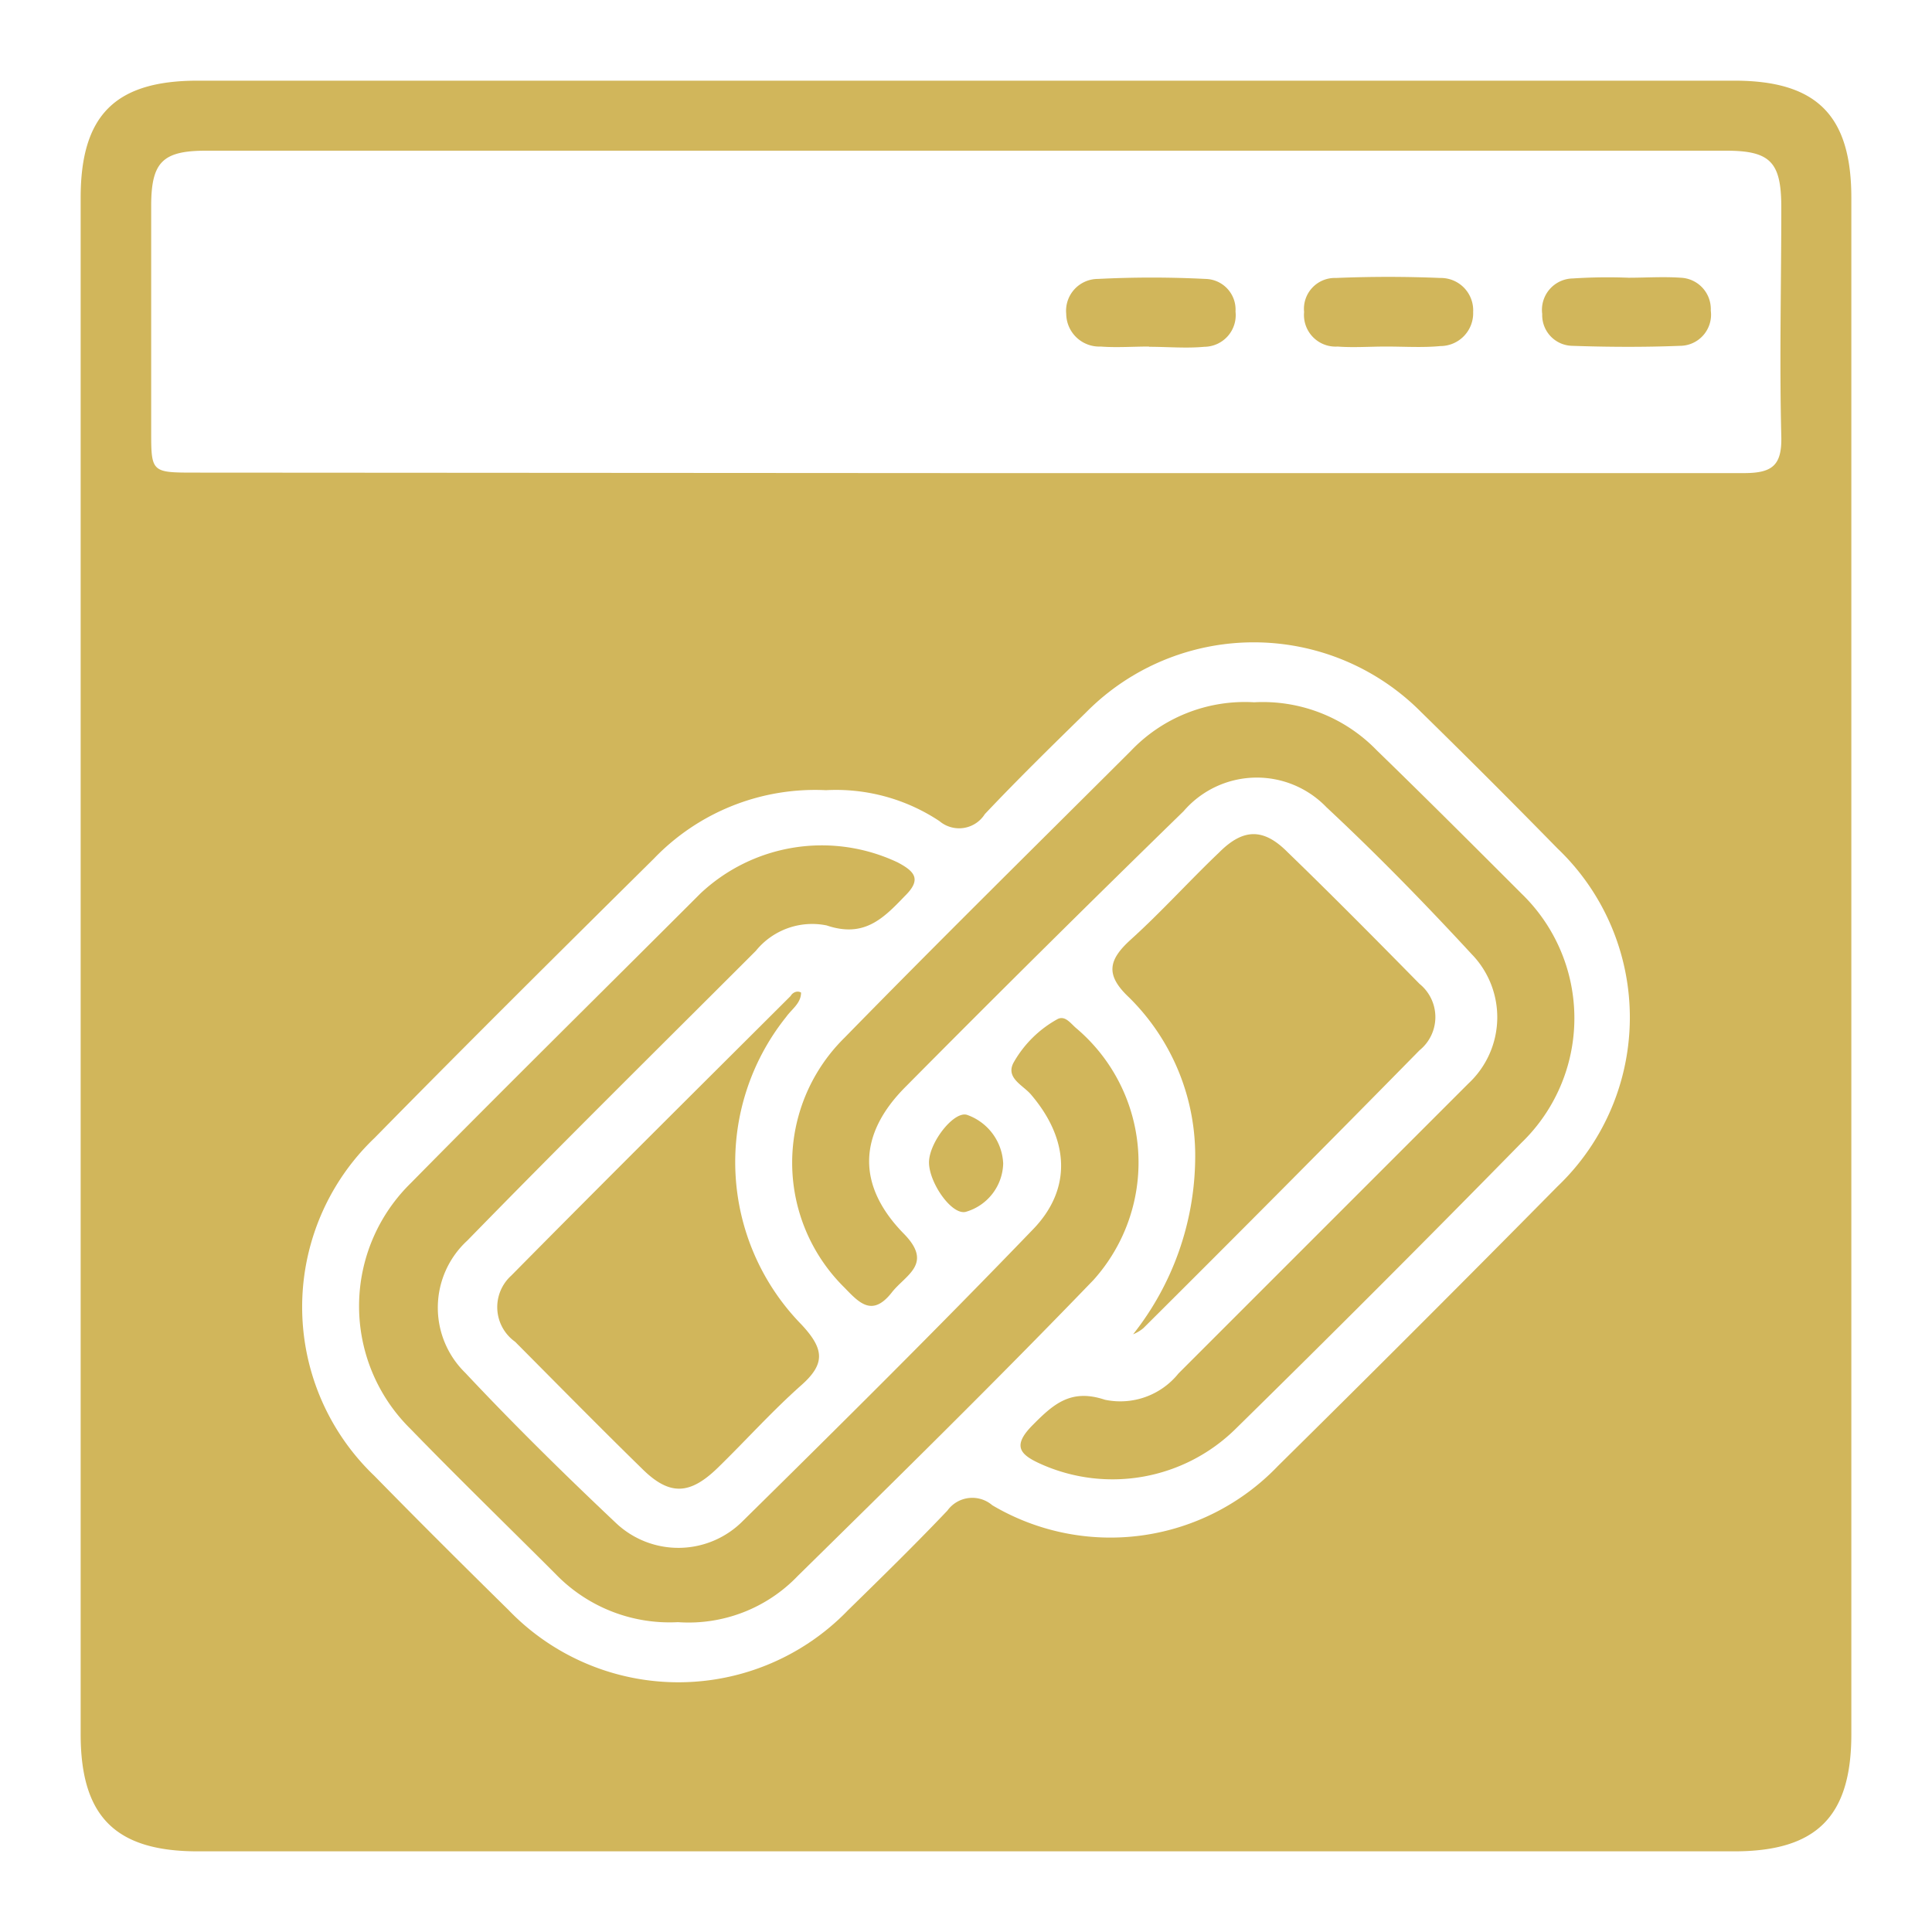
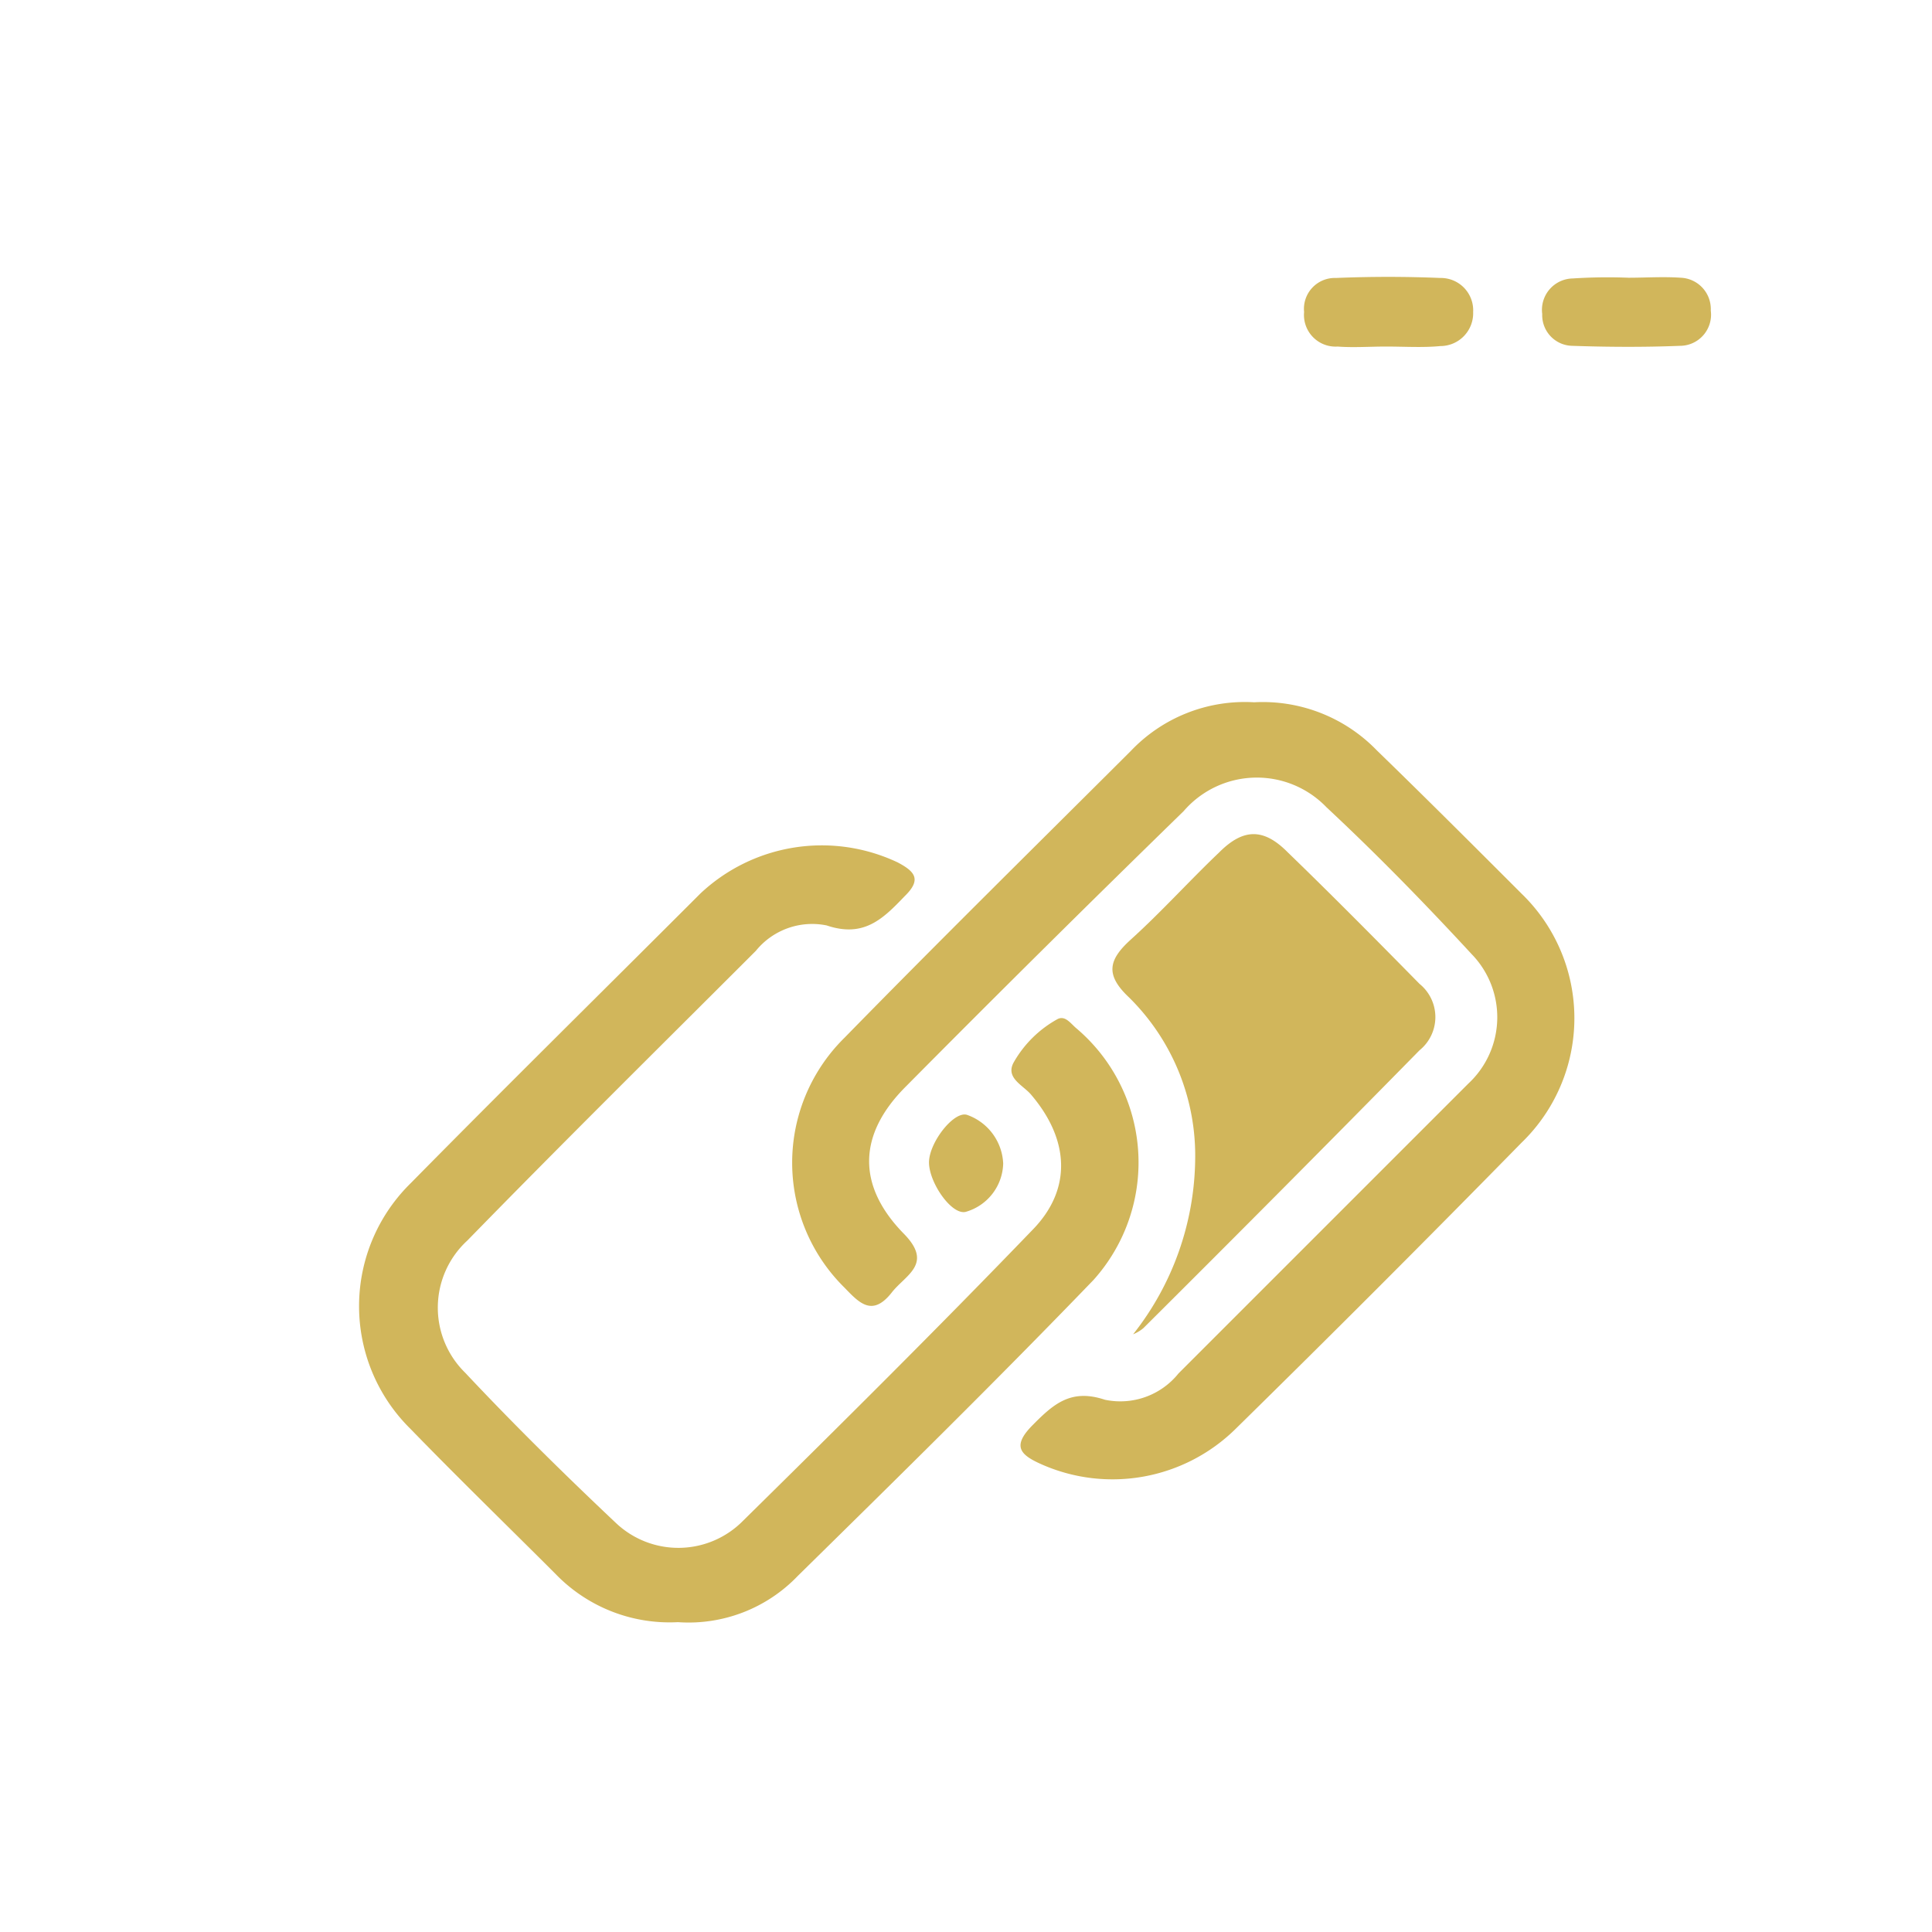
<svg xmlns="http://www.w3.org/2000/svg" id="Layer_1" data-name="Layer 1" viewBox="0 0 80 80">
  <defs>
    <style>.cls-1{fill:#d1b65b;}</style>
  </defs>
-   <path class="cls-1" d="M3.34,40V8.19c0-3.42,1.43-4.85,4.85-4.85H71.81c3.41,0,4.85,1.43,4.85,4.85V71.81c0,3.41-1.44,4.85-4.85,4.85H8.19c-3.41,0-4.85-1.44-4.85-4.85ZM40,19.59c10.74,0,21.47,0,32.21,0,1.17,0,1.58-.31,1.55-1.52-.08-3.16,0-6.32,0-9.48,0-1.88-.45-2.35-2.29-2.35H8.53c-1.79,0-2.26.47-2.27,2.24,0,3.11,0,6.23,0,9.34,0,1.74,0,1.75,1.82,1.75ZM34.2,32.72a9.25,9.25,0,0,0-7.12,2.83c-3.88,3.84-7.75,7.68-11.57,11.57a9.67,9.67,0,0,0,0,14c1.83,1.87,3.68,3.71,5.55,5.55a9.76,9.76,0,0,0,14.06,0c1.39-1.36,2.77-2.71,4.11-4.12a1.27,1.27,0,0,1,1.86-.22A9.6,9.6,0,0,0,52.92,60.7C56.8,56.87,60.67,53,64.49,49.13a9.67,9.67,0,0,0,0-14q-2.79-2.85-5.64-5.64a9.76,9.76,0,0,0-13.87,0c-1.42,1.39-2.84,2.78-4.2,4.22A1.26,1.26,0,0,1,38.9,34,7.74,7.74,0,0,0,34.2,32.72Z" />
  <path class="cls-1" d="M67.43,11.5c.72,0,1.44-.05,2.16,0a1.3,1.3,0,0,1,1.25,1.36,1.29,1.29,0,0,1-1.28,1.46c-1.48.06-3,.05-4.46,0A1.27,1.27,0,0,1,63.86,13a1.3,1.3,0,0,1,1.27-1.47A22,22,0,0,1,67.43,11.5Z" />
-   <path class="cls-1" d="M47.58,14.35c-.68,0-1.36.05-2,0A1.37,1.37,0,0,1,44.15,13a1.32,1.32,0,0,1,1.31-1.45,44.23,44.23,0,0,1,4.46,0,1.27,1.27,0,0,1,1.24,1.35,1.31,1.31,0,0,1-1.29,1.46c-.75.07-1.53,0-2.29,0Z" />
  <path class="cls-1" d="M57.39,14.35c-.68,0-1.36.05-2,0A1.31,1.31,0,0,1,54,12.92a1.28,1.28,0,0,1,1.32-1.41q2.16-.09,4.32,0A1.34,1.34,0,0,1,61,12.92a1.36,1.36,0,0,1-1.36,1.41C58.92,14.4,58.15,14.35,57.39,14.35Z" />
  <path class="cls-1" d="M28.07,67.17a6.56,6.56,0,0,1-5.07-2c-2-2-4.06-4-6-6A7.13,7.13,0,0,1,17,49C20.94,45,25,41,29,37a7.34,7.34,0,0,1,8.17-1.29c.72.38,1,.71.29,1.4-.9.94-1.69,1.73-3.23,1.21a3,3,0,0,0-2.93,1.05c-4,4-8,7.95-11.95,12a3.77,3.77,0,0,0-.09,5.47c2,2.13,4.1,4.2,6.23,6.21a3.76,3.76,0,0,0,5.28-.08c4.06-4,8.09-8,12-12.06,1.64-1.69,1.5-3.75-.09-5.6-.33-.38-1.05-.68-.71-1.31a4.69,4.69,0,0,1,1.8-1.79c.33-.19.56.17.8.37A7.28,7.28,0,0,1,45.28,53c-4,4.15-8.12,8.2-12.24,12.25A6.26,6.26,0,0,1,28.07,67.17Z" />
  <path class="cls-1" d="M51.93,29.08a6.57,6.57,0,0,1,5.09,2C59,33,61,35,63,37a7.17,7.17,0,0,1,0,10.32q-5.88,6-11.86,11.87a7.26,7.26,0,0,1-8,1.45c-.88-.39-1.26-.74-.39-1.62s1.59-1.53,3-1.06a3.09,3.09,0,0,0,3.05-1.09c4-4,8-8,12-12a3.75,3.75,0,0,0,.13-5.37c-1.93-2.09-3.91-4.12-6-6.07a4,4,0,0,0-5.92.16Q43.16,39.29,37.5,45c-2,2-2,4.11-.09,6.07,1.27,1.28.07,1.72-.5,2.47-.8,1-1.34.4-1.94-.22a7.26,7.26,0,0,1,0-10.35c3.91-4,7.89-7.92,11.85-11.87A6.51,6.51,0,0,1,51.93,29.08Z" />
  <path class="cls-1" d="M46.92,55.25A11.89,11.89,0,0,0,49.49,48a9.2,9.2,0,0,0-2.74-6.7c-1-.94-.85-1.56.08-2.4,1.27-1.15,2.42-2.43,3.66-3.61,1-1,1.84-1,2.83,0,1.85,1.79,3.66,3.62,5.46,5.45a1.77,1.77,0,0,1,0,2.75Q53.1,49.27,47.34,55A1.64,1.64,0,0,1,46.92,55.25Z" />
-   <path class="cls-1" d="M33.17,41.1c0,.44-.38.68-.61,1a9.62,9.62,0,0,0,.63,12.75c.93,1,1,1.61,0,2.5-1.21,1.07-2.3,2.29-3.46,3.42s-2,1.18-3.14.05c-1.77-1.73-3.51-3.5-5.26-5.26a1.76,1.76,0,0,1-.16-2.74c3.83-3.88,7.71-7.73,11.57-11.58C32.81,41.11,33,41,33.17,41.1Z" />
  <path class="cls-1" d="M41.54,48.18a2.14,2.14,0,0,1-1.55,2c-.6.15-1.57-1.28-1.52-2.11s1.06-2.1,1.59-1.9A2.24,2.24,0,0,1,41.54,48.18Z" />
</svg>